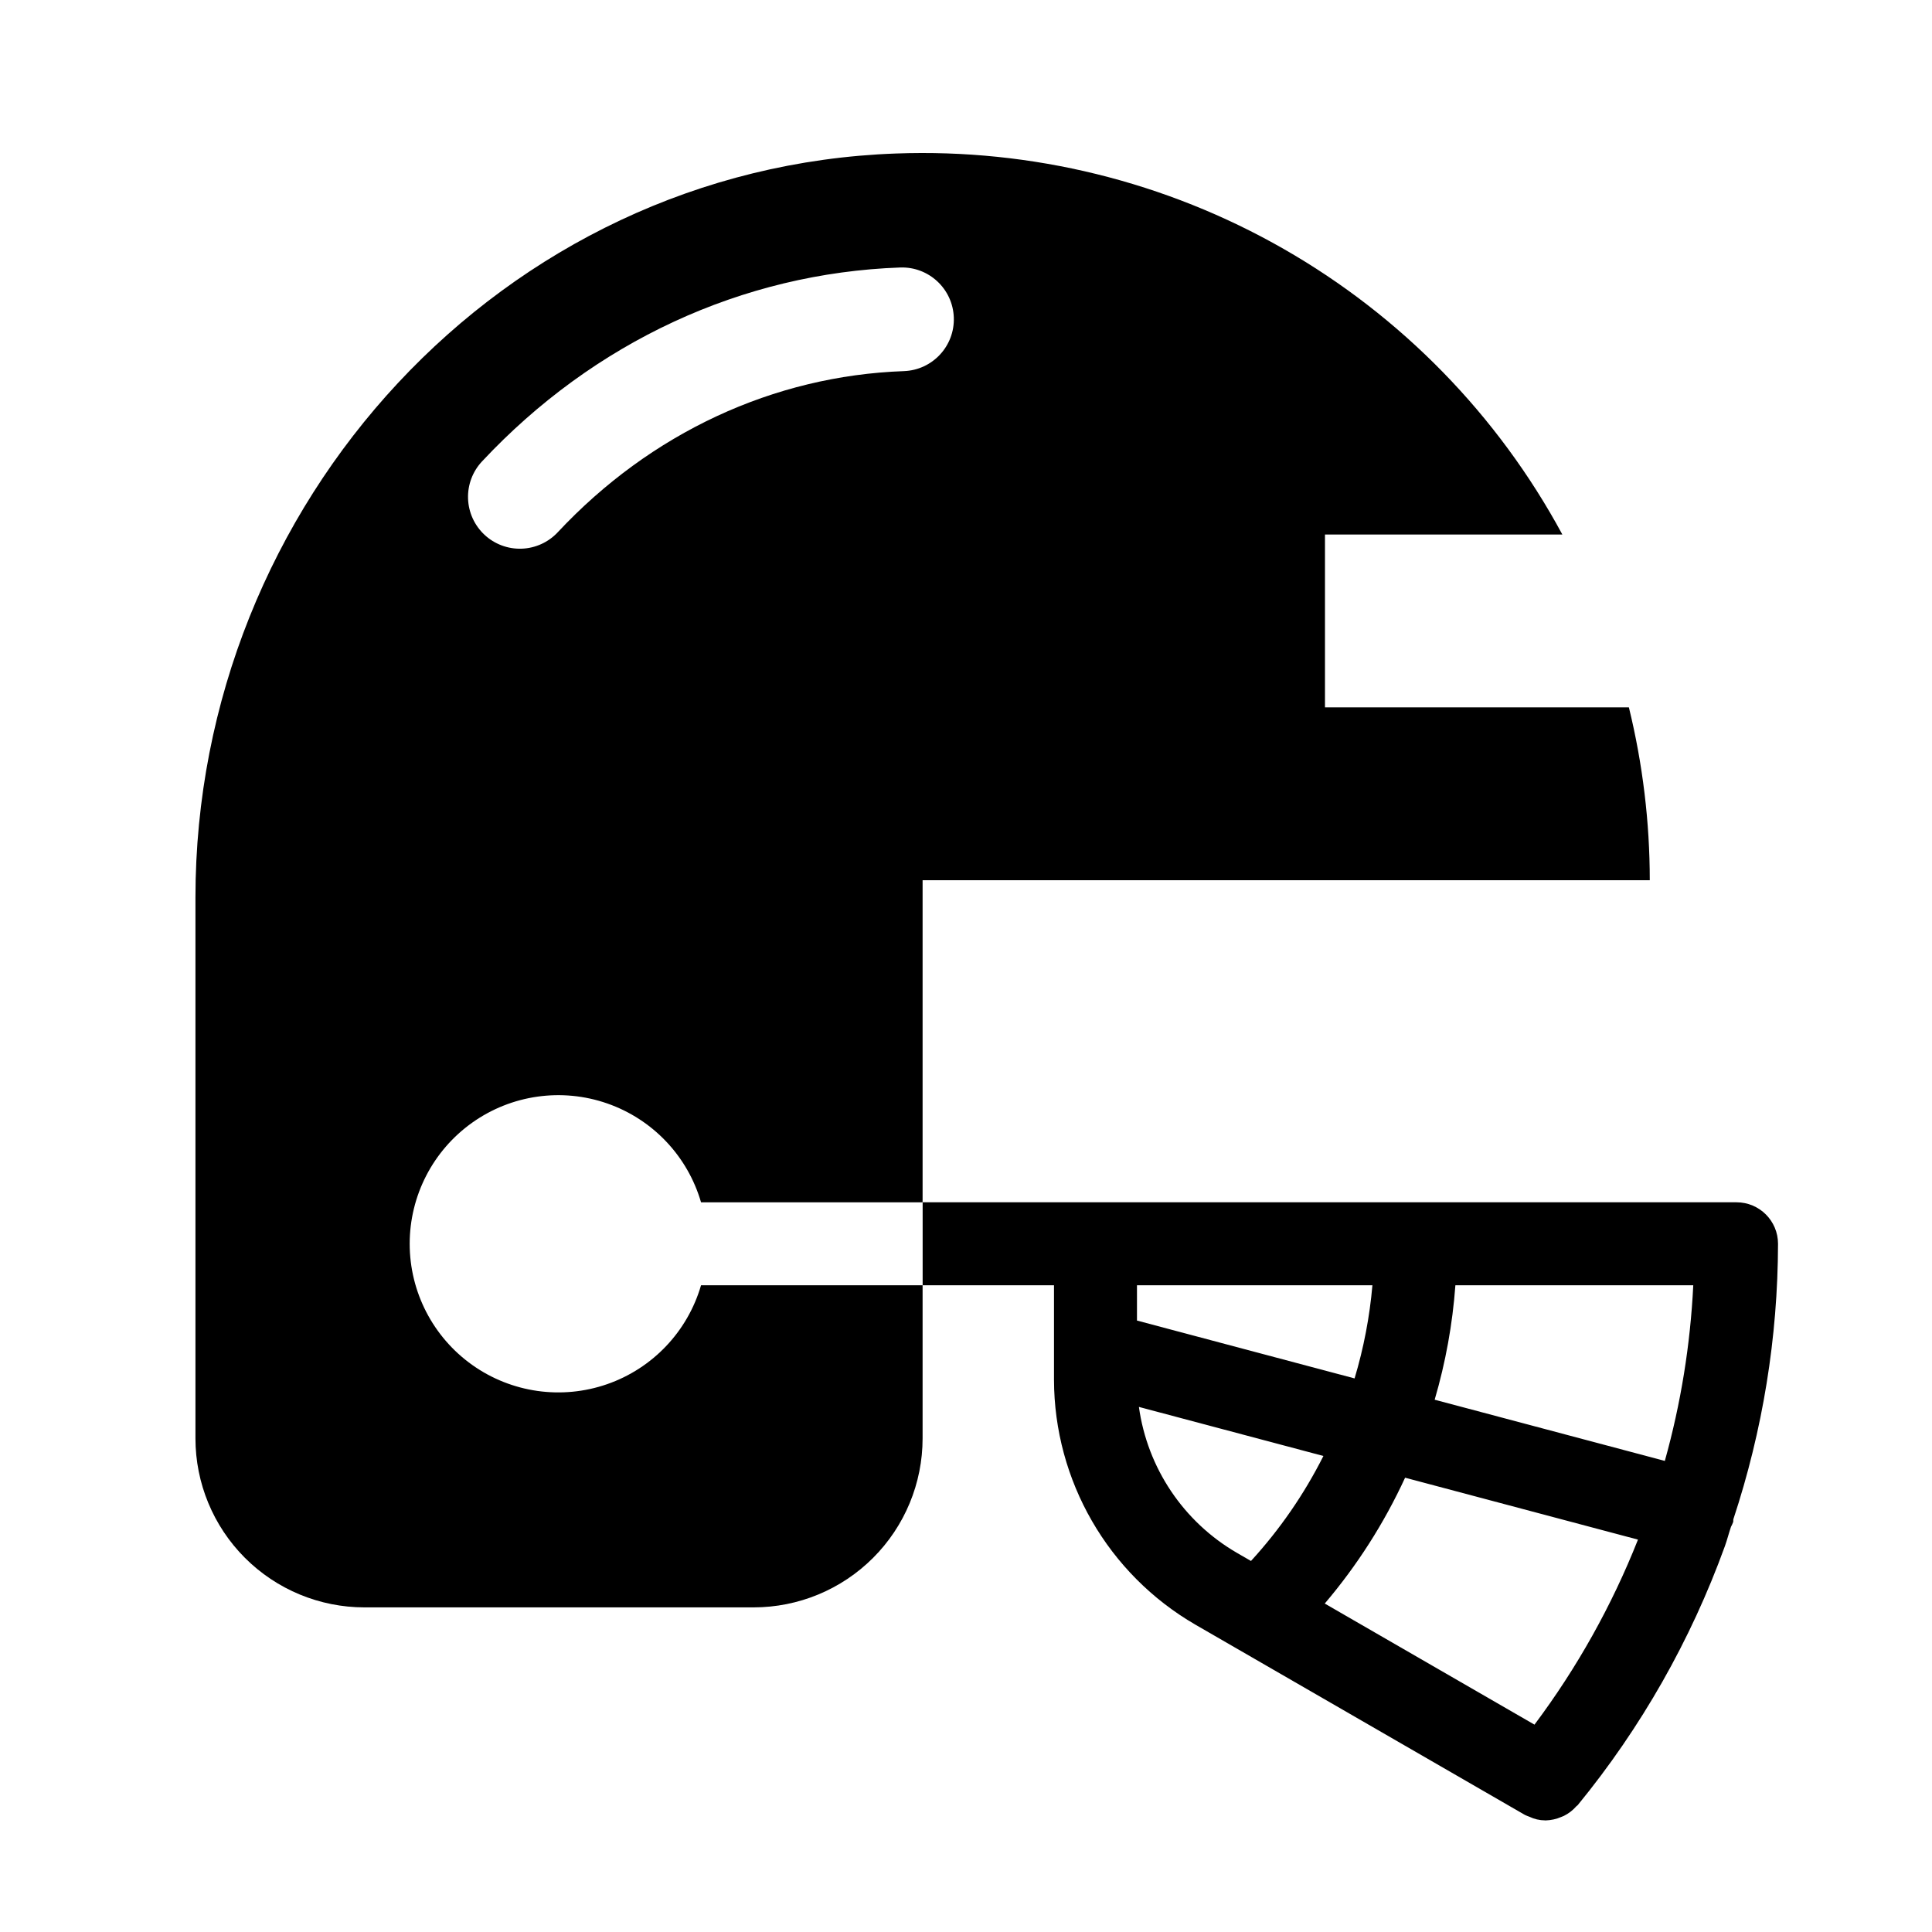
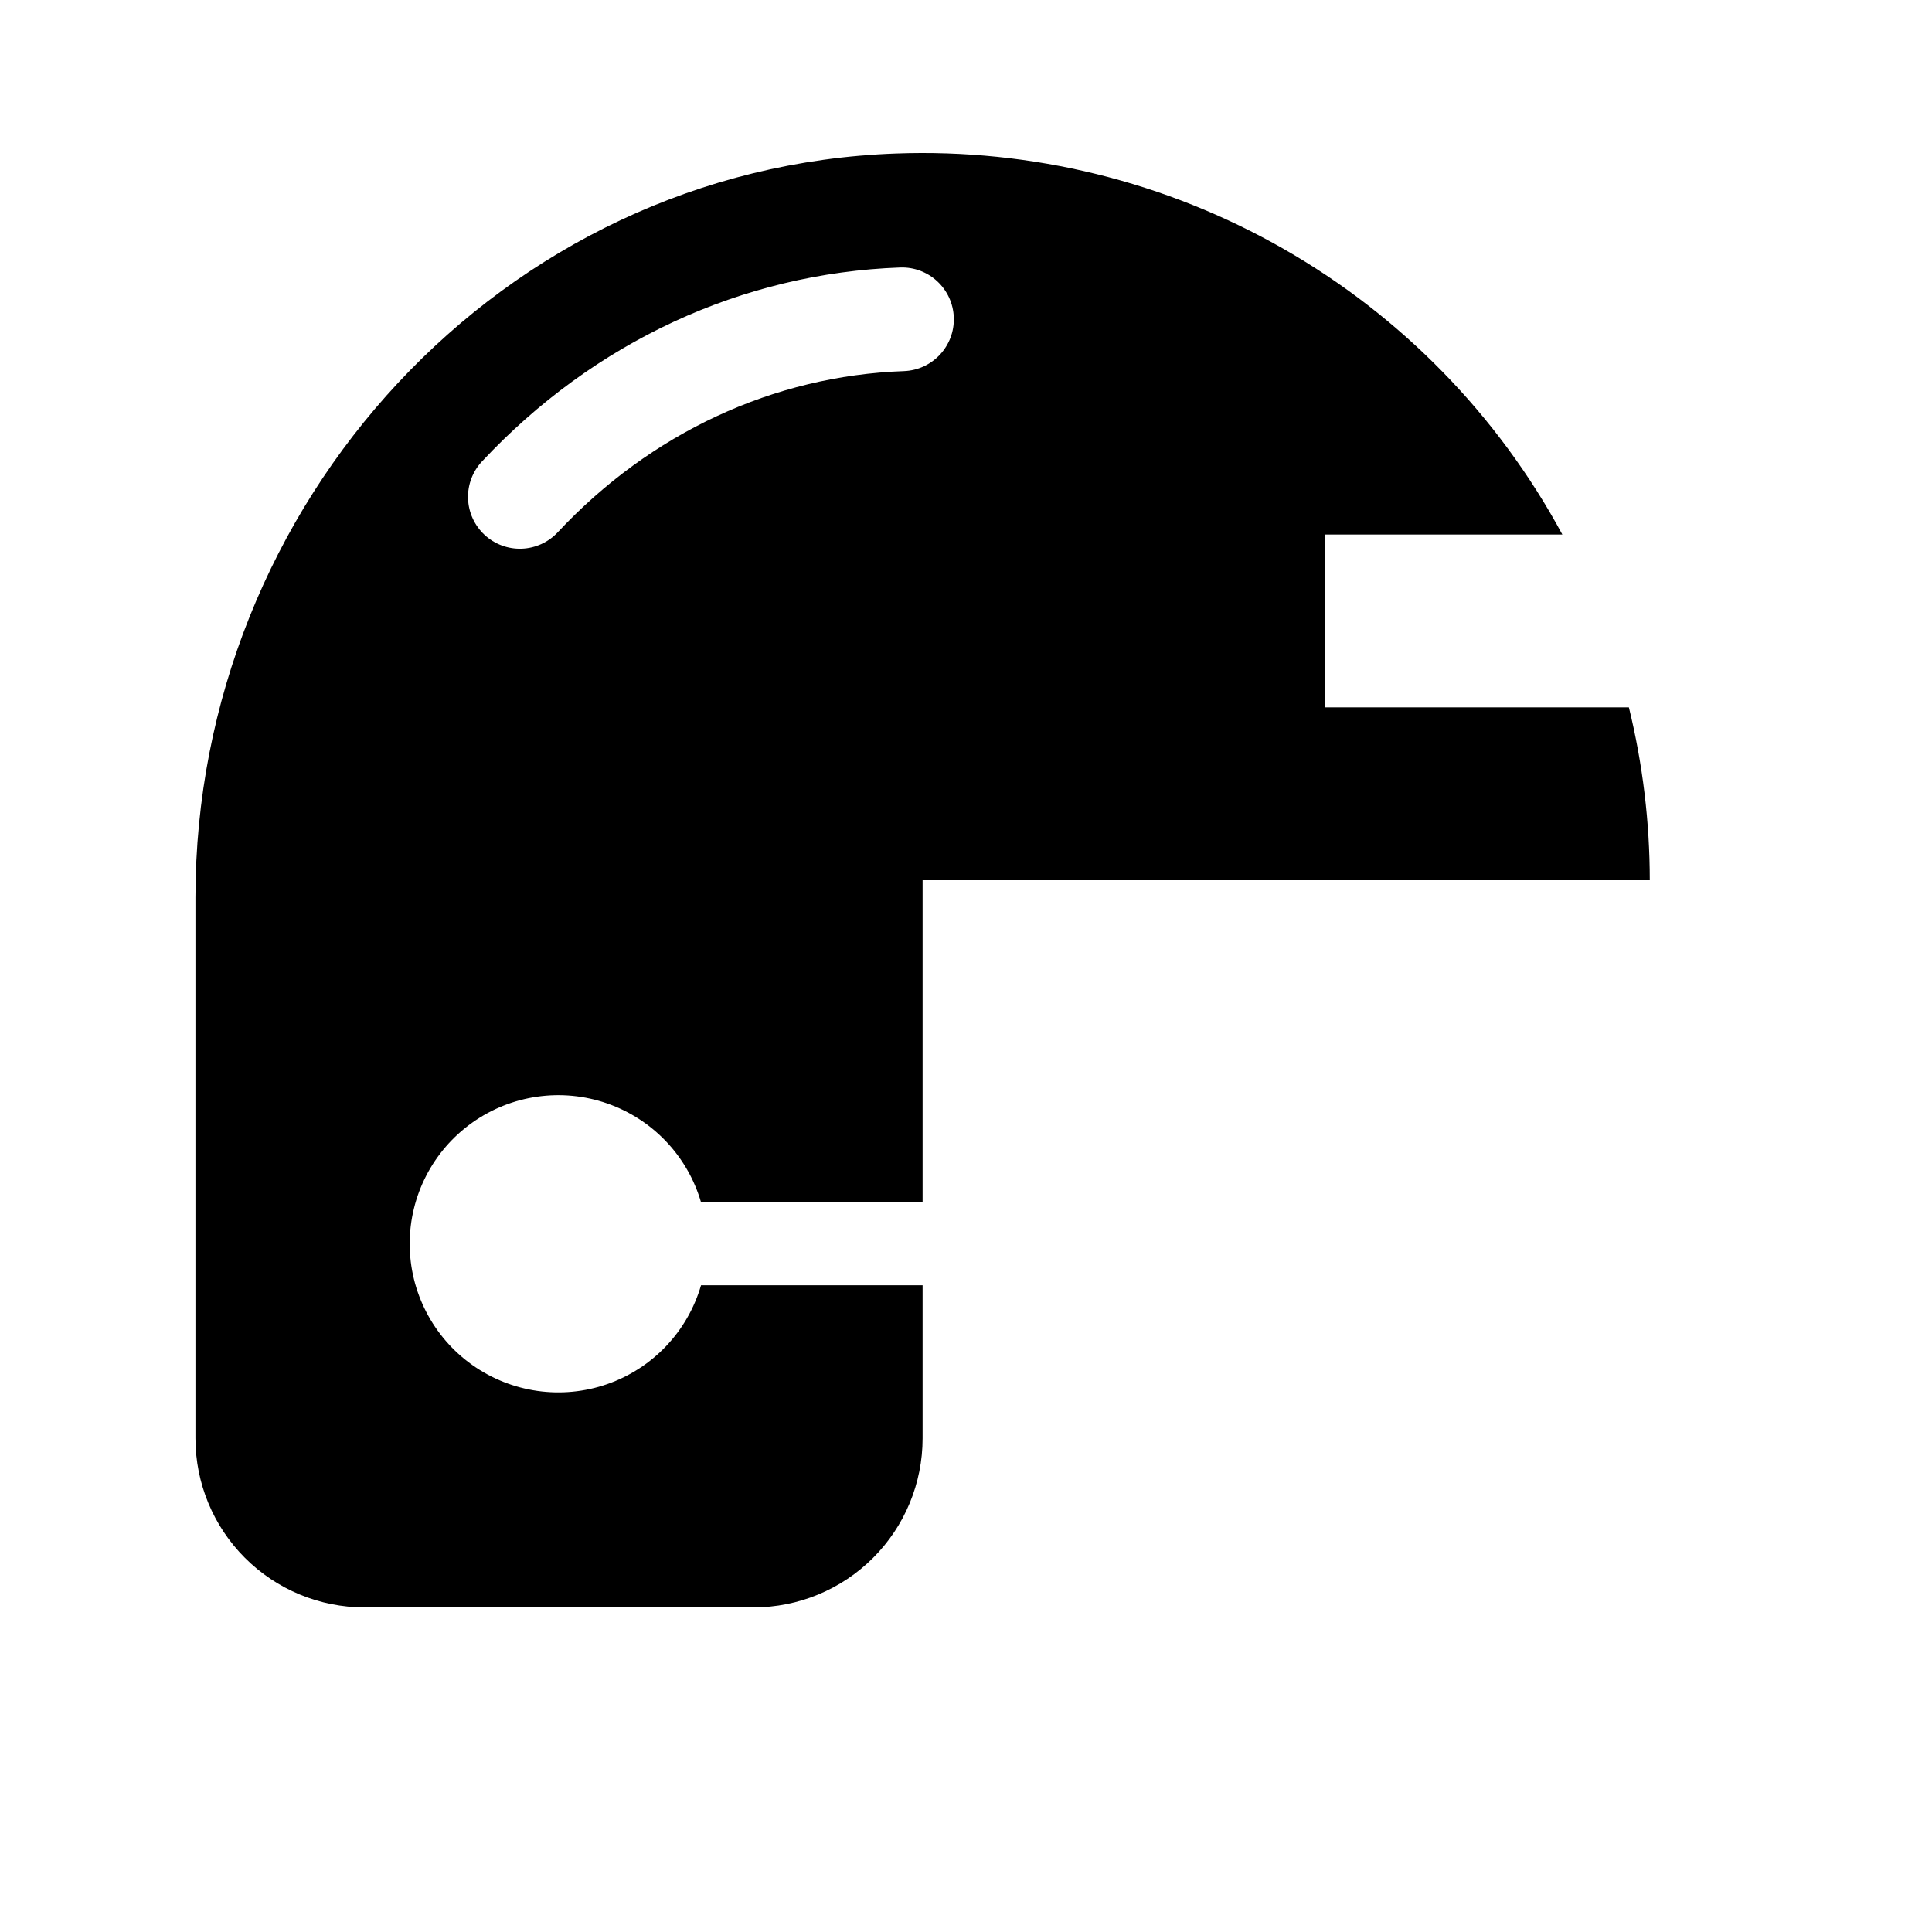
<svg xmlns="http://www.w3.org/2000/svg" fill="#000000" width="800px" height="800px" version="1.1" viewBox="144 144 512 512">
  <g>
-     <path d="m604.2 462.62h-215.69v21.988h34.809v25.012c0.043 26.785 14.324 51.523 37.5 64.949l87.273 50.387h-0.004c0.391 0.188 0.793 0.355 1.203 0.496 1.301 0.629 2.727 0.961 4.176 0.965 0.039 0 0.074 0.02 0.113 0.02 0.016 0 0.031-0.012 0.051-0.012h-0.004c1.41-0.035 2.805-0.34 4.098-0.902 0.25-0.102 0.484-0.176 0.727-0.297 1.27-0.633 2.402-1.512 3.332-2.582 0.09-0.102 0.219-0.133 0.305-0.234v-0.004c16.797-20.504 29.988-43.715 39.016-68.633 0.613-1.691 1.039-3.43 1.617-5.133 0.223-0.418 0.418-0.844 0.586-1.285 0.062-0.238-0.004-0.473 0.043-0.711v-0.004c7.793-23.559 11.793-48.207 11.844-73.023 0-6.07-4.922-10.992-10.992-10.996zm-158.89 21.988h62.398-0.004c-0.73 8.371-2.316 16.641-4.727 24.688l-57.668-15.336zm30.211 73.066-3.707-2.141c-14.156-8.207-23.742-22.477-25.992-38.684l48.895 13c-5.09 10.113-11.547 19.477-19.195 27.824zm75.133 43.375-55.582-32.09c8.582-10.098 15.746-21.316 21.293-33.352l61.715 16.41c-6.926 17.488-16.148 33.977-27.426 49.031zm34.547-69.891-61-16.219c2.898-9.887 4.742-20.055 5.492-30.332h63.039c-0.77 15.75-3.297 31.363-7.535 46.551z" />
    <path d="m575.68 331.46h-80.547v-45.801h62.91c-17.078-31.629-42.664-57.848-73.867-75.695-31.203-17.844-66.773-26.602-102.7-25.285-104.43 3.715-185.68 92.707-185.68 197.2v143.3c0 11.879 4.719 23.273 13.117 31.672 8.398 8.402 19.793 13.121 31.672 13.121h103.12c11.879 0 23.273-4.719 31.672-13.121 8.402-8.398 13.121-19.793 13.121-31.672v-40.566h-58.715c-3.562 12.246-12.828 22.012-24.875 26.203-12.043 4.191-25.371 2.293-35.766-5.094-10.395-7.391-16.57-19.355-16.57-32.105 0-12.754 6.176-24.719 16.574-32.105 10.395-7.387 23.723-9.285 35.766-5.09 12.043 4.191 21.312 13.957 24.871 26.203h58.715v-85.359h192.71c-0.008-15.434-1.867-30.809-5.535-45.801zm-192.15-89.109c-34.547 1.23-67.117 16.395-91.715 42.695v0.004c-2.488 2.664-5.934 4.231-9.578 4.356-3.641 0.125-7.188-1.203-9.852-3.695-2.66-2.488-4.227-5.938-4.348-9.582-0.121-3.644 1.211-7.188 3.703-9.848 29.598-31.652 68.953-49.902 110.81-51.391 7.586-0.27 13.949 5.66 14.219 13.242 0.27 7.586-5.66 13.949-13.242 14.219z" />
  </g>
</svg>